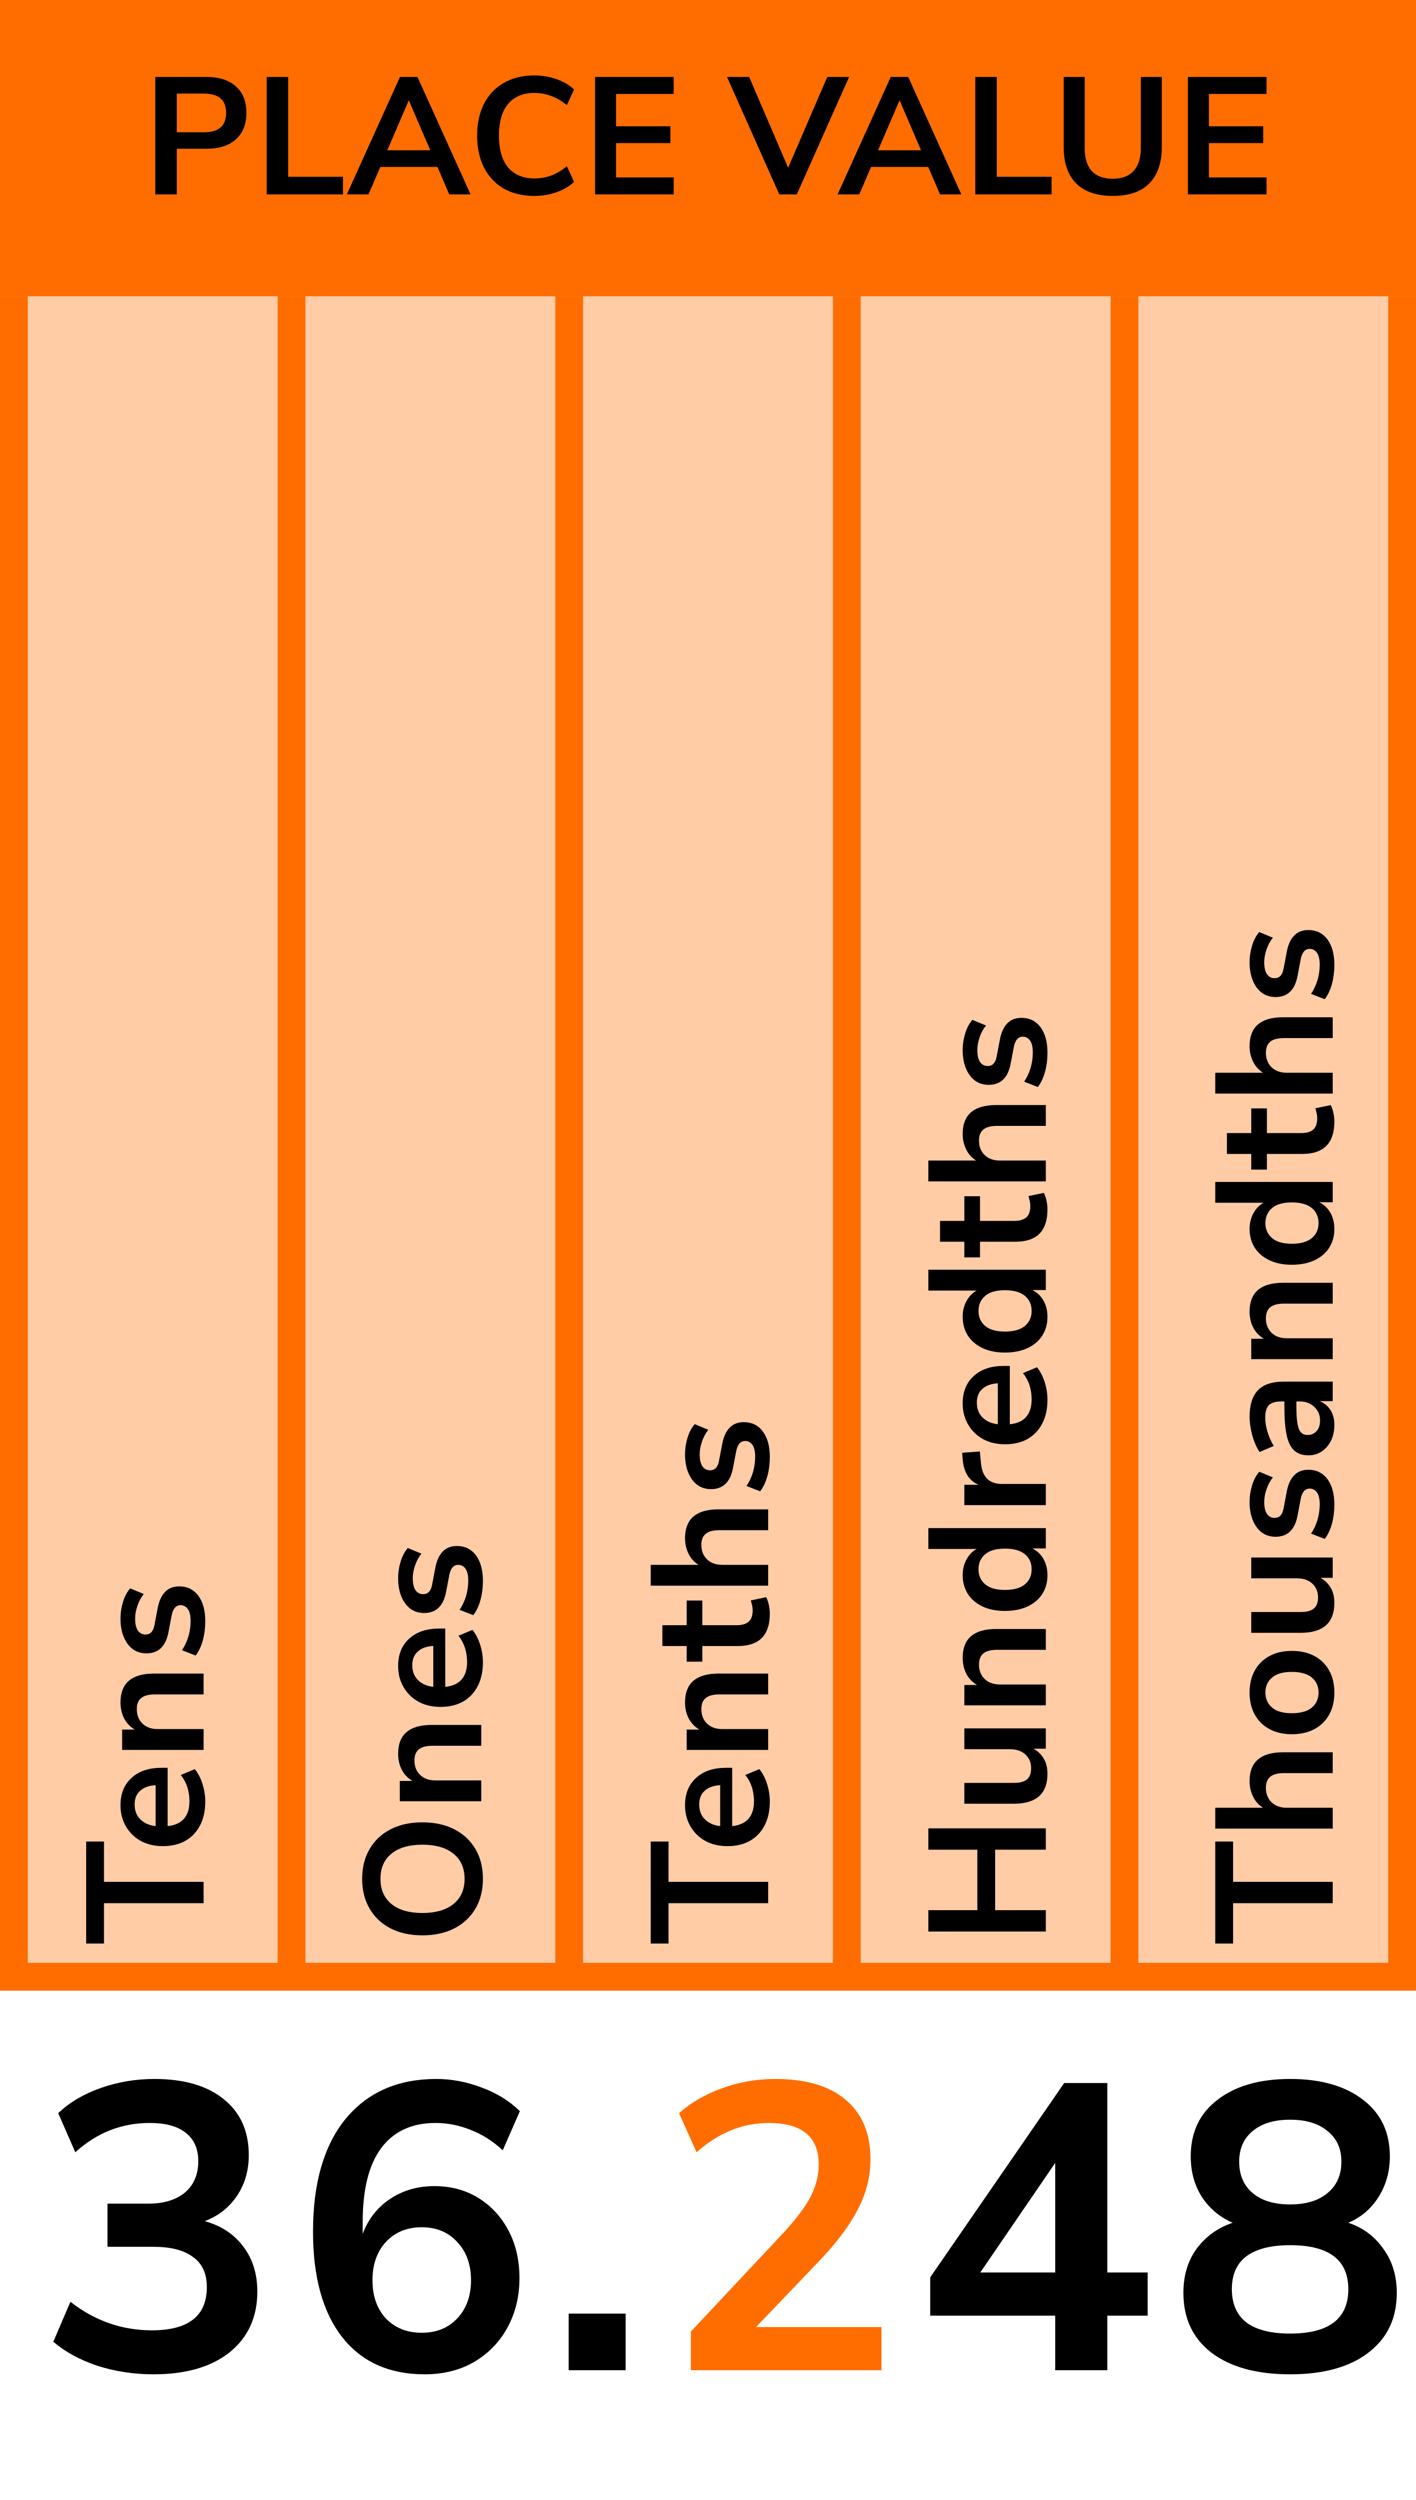
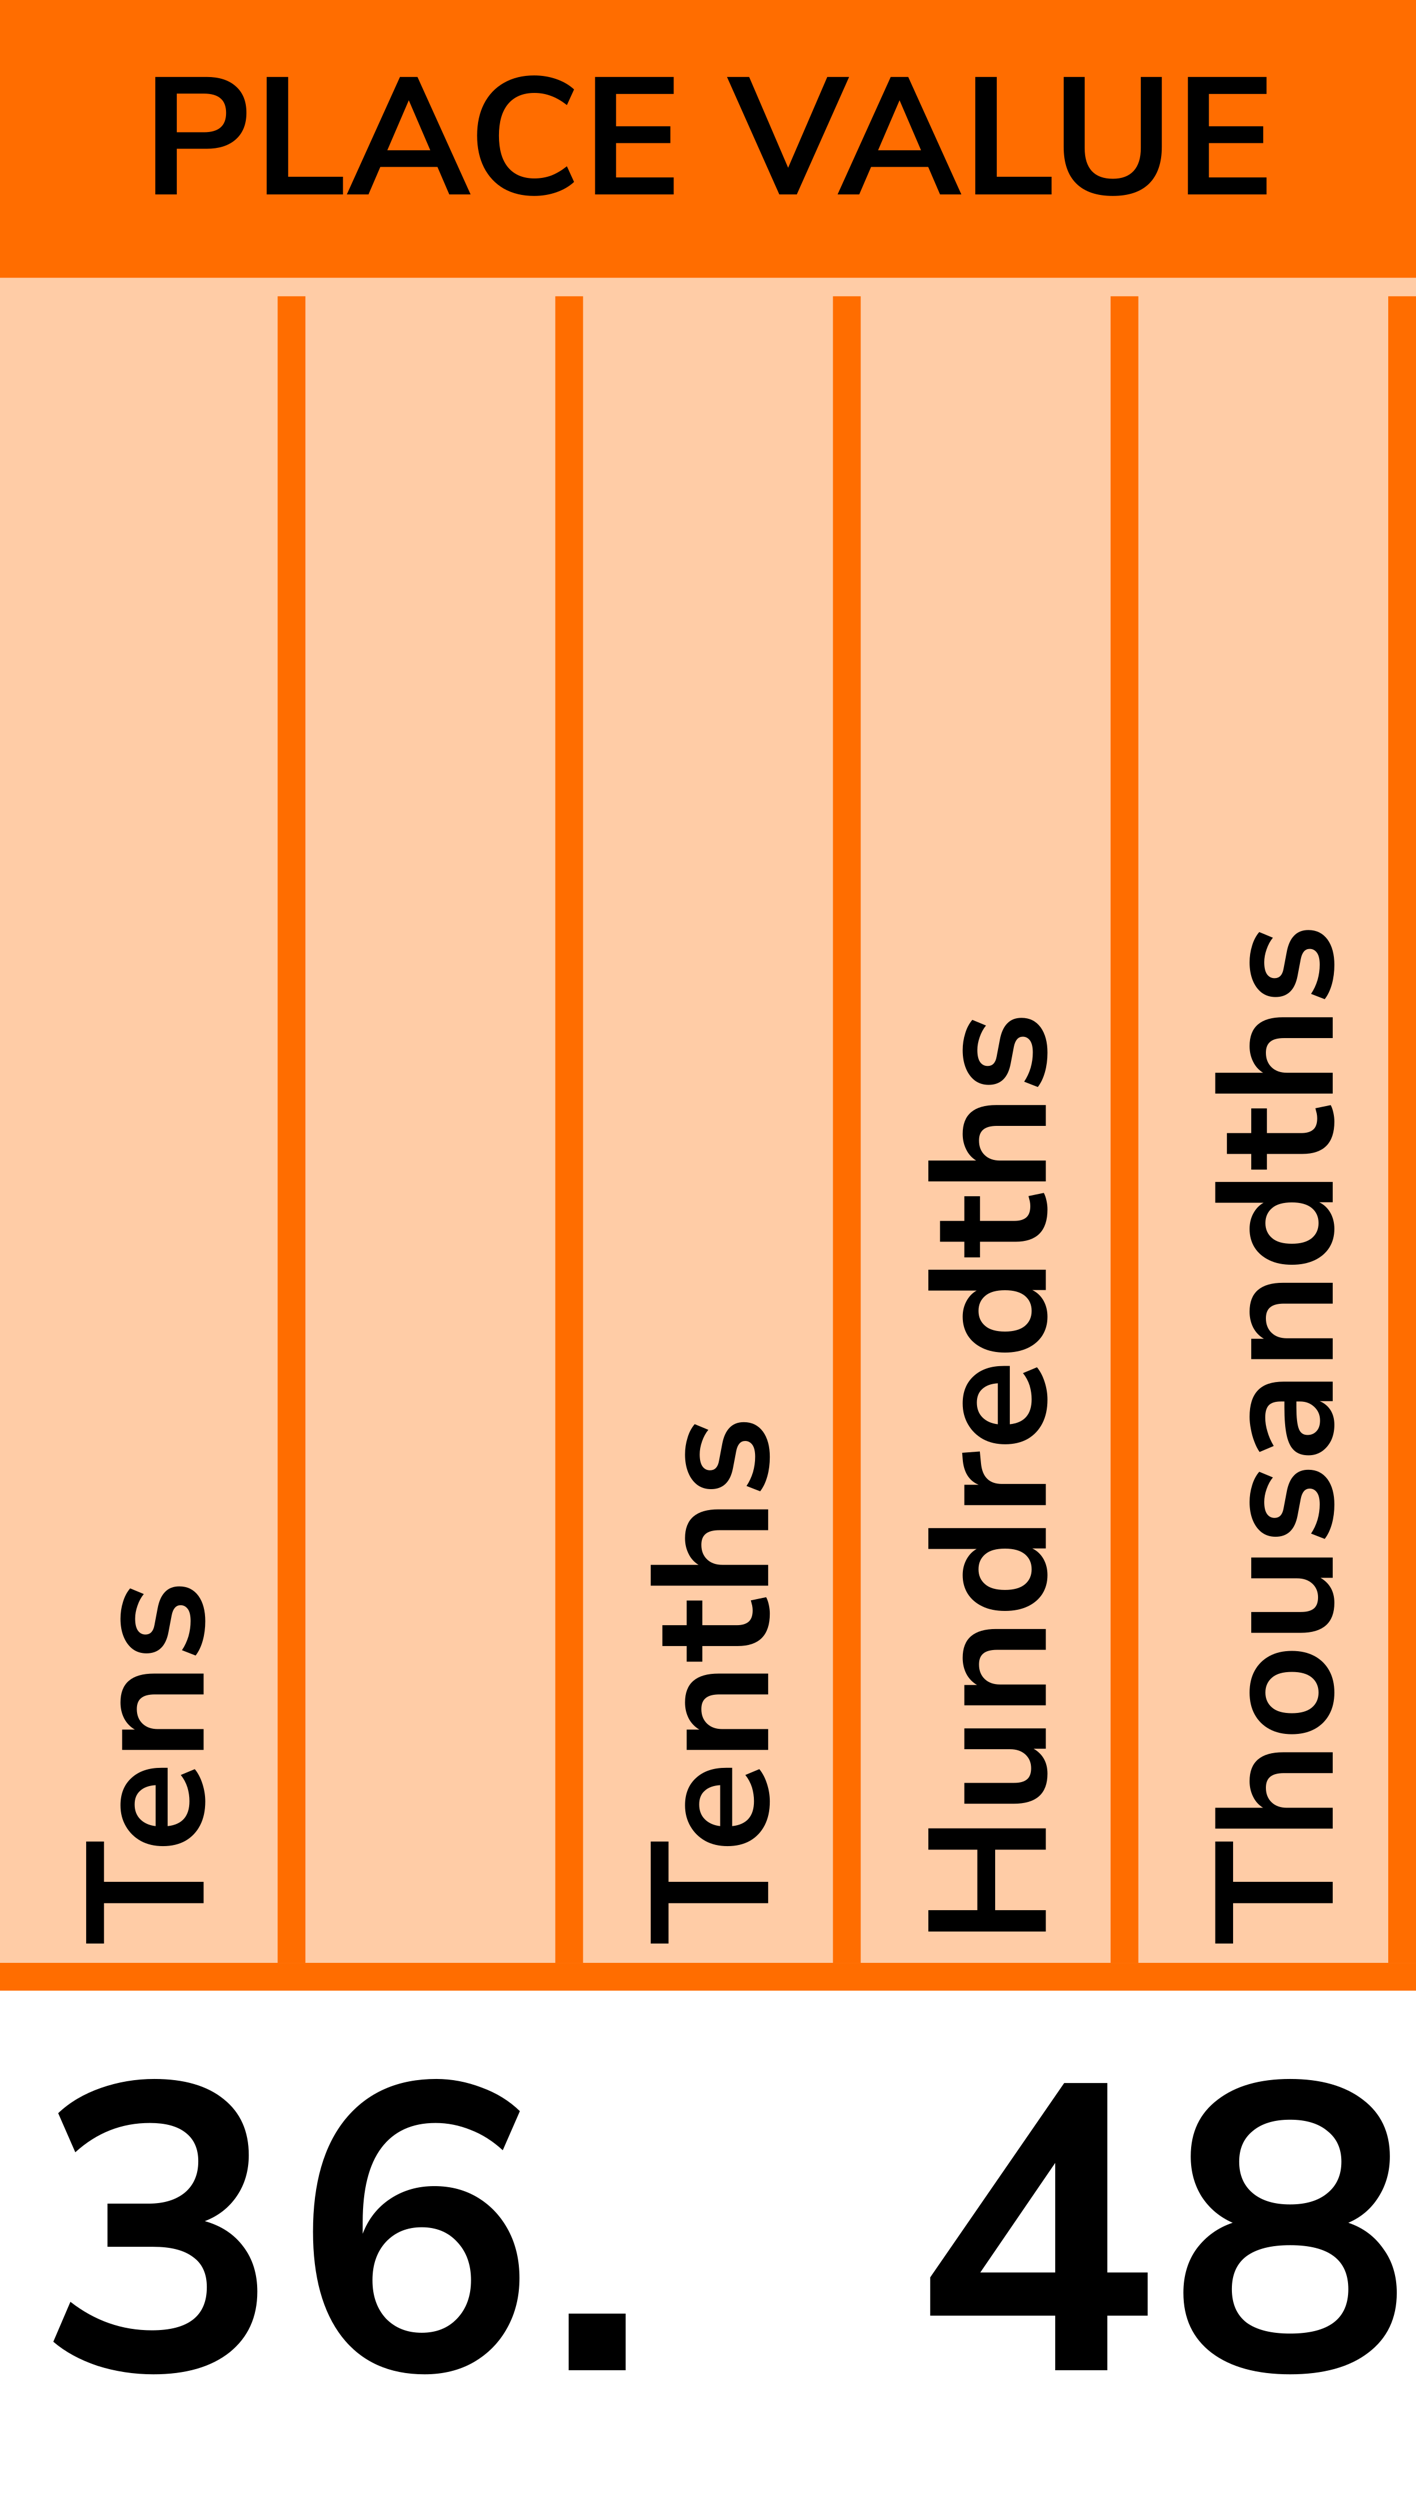
<svg xmlns="http://www.w3.org/2000/svg" width="153" height="270" viewBox="0 0 153 270" fill="none">
  <rect y="27" width="153" height="188" fill="#FFCCA6" />
  <path d="M22 205.554H11.236V209.91H9.31V198.894H11.236V203.25H22V205.554ZM22.18 194.569C22.18 195.565 21.994 196.423 21.622 197.143C21.25 197.863 20.722 198.421 20.038 198.817C19.354 199.201 18.544 199.393 17.608 199.393C16.696 199.393 15.898 199.207 15.214 198.835C14.53 198.451 13.996 197.929 13.612 197.269C13.216 196.597 13.018 195.835 13.018 194.983C13.018 193.735 13.414 192.751 14.206 192.031C14.998 191.299 16.078 190.933 17.446 190.933H18.112V197.233C19.684 197.065 20.47 196.165 20.47 194.533C20.47 194.041 20.398 193.549 20.254 193.057C20.098 192.565 19.858 192.115 19.534 191.707L21.046 191.077C21.394 191.497 21.67 192.025 21.874 192.661C22.078 193.297 22.18 193.933 22.18 194.569ZM14.548 194.893C14.548 195.553 14.752 196.087 15.16 196.495C15.568 196.903 16.12 197.149 16.816 197.233V192.805C16.084 192.853 15.526 193.057 15.142 193.417C14.746 193.765 14.548 194.257 14.548 194.893ZM22 189.001H13.198V186.805H14.566C14.062 186.505 13.678 186.103 13.414 185.599C13.15 185.083 13.018 184.507 13.018 183.871C13.018 181.795 14.224 180.757 16.636 180.757H22L22 183.007H16.744C16.06 183.007 15.562 183.139 15.25 183.403C14.938 183.655 14.782 184.051 14.782 184.591C14.782 185.251 14.992 185.779 15.412 186.175C15.82 186.559 16.366 186.751 17.05 186.751H22V189.001ZM22.18 175.099C22.18 175.843 22.09 176.539 21.91 177.187C21.73 177.835 21.472 178.375 21.136 178.807L19.66 178.231C19.96 177.787 20.194 177.289 20.362 176.737C20.518 176.185 20.596 175.633 20.596 175.081C20.596 174.505 20.5 174.079 20.308 173.803C20.104 173.515 19.84 173.371 19.516 173.371C19.012 173.371 18.688 173.743 18.544 174.487L18.202 176.287C17.914 177.811 17.122 178.573 15.826 178.573C15.25 178.573 14.752 178.417 14.332 178.105C13.912 177.781 13.588 177.337 13.36 176.773C13.132 176.209 13.018 175.561 13.018 174.829C13.018 174.205 13.108 173.605 13.288 173.029C13.456 172.453 13.714 171.961 14.062 171.553L15.538 172.165C15.25 172.513 15.022 172.933 14.854 173.425C14.686 173.905 14.602 174.367 14.602 174.811C14.602 175.399 14.704 175.837 14.908 176.125C15.112 176.401 15.382 176.539 15.718 176.539C16.246 176.539 16.57 176.197 16.69 175.513L17.032 173.713C17.176 172.933 17.44 172.345 17.824 171.949C18.208 171.541 18.724 171.337 19.372 171.337C20.248 171.337 20.938 171.679 21.442 172.363C21.934 173.047 22.18 173.959 22.18 175.099Z" fill="black" />
-   <path d="M52.18 202.926C52.18 204.15 51.91 205.224 51.37 206.148C50.83 207.06 50.074 207.768 49.102 208.272C48.118 208.776 46.966 209.028 45.646 209.028C44.314 209.028 43.162 208.776 42.19 208.272C41.218 207.768 40.468 207.06 39.94 206.148C39.4 205.236 39.13 204.162 39.13 202.926C39.13 201.69 39.4 200.616 39.94 199.704C40.468 198.792 41.218 198.084 42.19 197.58C43.162 197.076 44.308 196.824 45.628 196.824C46.96 196.824 48.118 197.076 49.102 197.58C50.074 198.084 50.83 198.792 51.37 199.704C51.91 200.616 52.18 201.69 52.18 202.926ZM50.2 202.926C50.2 201.762 49.798 200.856 48.994 200.208C48.19 199.56 47.074 199.236 45.646 199.236C44.206 199.236 43.09 199.56 42.298 200.208C41.506 200.844 41.11 201.75 41.11 202.926C41.11 204.09 41.506 204.996 42.298 205.644C43.09 206.292 44.206 206.616 45.646 206.616C47.074 206.616 48.19 206.292 48.994 205.644C49.798 204.996 50.2 204.09 50.2 202.926ZM52 194.547H43.198V192.351H44.566C44.062 192.051 43.678 191.649 43.414 191.145C43.15 190.629 43.018 190.053 43.018 189.417C43.018 187.341 44.224 186.303 46.636 186.303H52V188.553H46.744C46.06 188.553 45.562 188.685 45.25 188.949C44.938 189.201 44.782 189.597 44.782 190.137C44.782 190.797 44.992 191.325 45.412 191.721C45.82 192.105 46.366 192.297 47.05 192.297H52V194.547ZM52.18 179.53C52.18 180.526 51.994 181.384 51.622 182.104C51.25 182.824 50.722 183.382 50.038 183.778C49.354 184.162 48.544 184.354 47.608 184.354C46.696 184.354 45.898 184.168 45.214 183.796C44.53 183.412 43.996 182.89 43.612 182.23C43.216 181.558 43.018 180.796 43.018 179.944C43.018 178.696 43.414 177.712 44.206 176.992C44.998 176.26 46.078 175.894 47.446 175.894H48.112V182.194C49.684 182.026 50.47 181.126 50.47 179.494C50.47 179.002 50.398 178.51 50.254 178.018C50.098 177.526 49.858 177.076 49.534 176.668L51.046 176.038C51.394 176.458 51.67 176.986 51.874 177.622C52.078 178.258 52.18 178.894 52.18 179.53ZM44.548 179.854C44.548 180.514 44.752 181.048 45.16 181.456C45.568 181.864 46.12 182.11 46.816 182.194V177.766C46.084 177.814 45.526 178.018 45.142 178.378C44.746 178.726 44.548 179.218 44.548 179.854ZM52.18 170.74C52.18 171.484 52.09 172.18 51.91 172.828C51.73 173.476 51.472 174.016 51.136 174.448L49.66 173.872C49.96 173.428 50.194 172.93 50.362 172.378C50.518 171.826 50.596 171.274 50.596 170.722C50.596 170.146 50.5 169.72 50.308 169.444C50.104 169.156 49.84 169.012 49.516 169.012C49.012 169.012 48.688 169.384 48.544 170.128L48.202 171.928C47.914 173.452 47.122 174.214 45.826 174.214C45.25 174.214 44.752 174.058 44.332 173.746C43.912 173.422 43.588 172.978 43.36 172.414C43.132 171.85 43.018 171.202 43.018 170.47C43.018 169.846 43.108 169.246 43.288 168.67C43.456 168.094 43.714 167.602 44.062 167.194L45.538 167.806C45.25 168.154 45.022 168.574 44.854 169.066C44.686 169.546 44.602 170.008 44.602 170.452C44.602 171.04 44.704 171.478 44.908 171.766C45.112 172.042 45.382 172.18 45.718 172.18C46.246 172.18 46.57 171.838 46.69 171.154L47.032 169.354C47.176 168.574 47.44 167.986 47.824 167.59C48.208 167.182 48.724 166.978 49.372 166.978C50.248 166.978 50.938 167.32 51.442 168.004C51.934 168.688 52.18 169.6 52.18 170.74Z" fill="black" />
  <path d="M83 205.554H72.236V209.91H70.31V198.894H72.236V203.25H83V205.554ZM83.18 194.569C83.18 195.565 82.994 196.423 82.622 197.143C82.25 197.863 81.722 198.421 81.038 198.817C80.354 199.201 79.544 199.393 78.608 199.393C77.696 199.393 76.898 199.207 76.214 198.835C75.53 198.451 74.996 197.929 74.612 197.269C74.216 196.597 74.018 195.835 74.018 194.983C74.018 193.735 74.414 192.751 75.206 192.031C75.998 191.299 77.078 190.933 78.446 190.933H79.112V197.233C80.684 197.065 81.47 196.165 81.47 194.533C81.47 194.041 81.398 193.549 81.254 193.057C81.098 192.565 80.858 192.115 80.534 191.707L82.046 191.077C82.394 191.497 82.67 192.025 82.874 192.661C83.078 193.297 83.18 193.933 83.18 194.569ZM75.548 194.893C75.548 195.553 75.752 196.087 76.16 196.495C76.568 196.903 77.12 197.149 77.816 197.233V192.805C77.084 192.853 76.526 193.057 76.142 193.417C75.746 193.765 75.548 194.257 75.548 194.893ZM83 189.001H74.198V186.805H75.566C75.062 186.505 74.678 186.103 74.414 185.599C74.15 185.083 74.018 184.507 74.018 183.871C74.018 181.795 75.224 180.757 77.636 180.757H83V183.007H77.744C77.06 183.007 76.562 183.139 76.25 183.403C75.938 183.655 75.782 184.051 75.782 184.591C75.782 185.251 75.992 185.779 76.412 186.175C76.82 186.559 77.366 186.751 78.05 186.751H83V189.001ZM83.18 174.289C83.18 176.617 82.028 177.781 79.724 177.781H75.89V179.473H74.198V177.781H71.57V175.531H74.198V172.867H75.89V175.531H79.598C80.174 175.531 80.606 175.405 80.894 175.153C81.182 174.901 81.326 174.493 81.326 173.929C81.326 173.761 81.308 173.587 81.272 173.407C81.224 173.227 81.176 173.041 81.128 172.849L82.784 172.507C82.904 172.723 83 172.999 83.072 173.335C83.144 173.659 83.18 173.977 83.18 174.289ZM83 171.263H70.31V169.013H75.476C74.996 168.713 74.636 168.311 74.396 167.807C74.144 167.303 74.018 166.745 74.018 166.133C74.018 164.057 75.224 163.019 77.636 163.019H83V165.269H77.744C77.06 165.269 76.562 165.401 76.25 165.665C75.938 165.917 75.782 166.313 75.782 166.853C75.782 167.513 75.992 168.041 76.412 168.437C76.82 168.821 77.366 169.013 78.05 169.013H83V171.263ZM83.18 157.362C83.18 158.106 83.09 158.802 82.91 159.45C82.73 160.098 82.472 160.638 82.136 161.07L80.66 160.494C80.96 160.05 81.194 159.552 81.362 159C81.518 158.448 81.596 157.896 81.596 157.344C81.596 156.768 81.5 156.342 81.308 156.066C81.104 155.778 80.84 155.634 80.516 155.634C80.012 155.634 79.688 156.006 79.544 156.75L79.202 158.55C78.914 160.074 78.122 160.836 76.826 160.836C76.25 160.836 75.752 160.68 75.332 160.368C74.912 160.044 74.588 159.6 74.36 159.036C74.132 158.472 74.018 157.824 74.018 157.092C74.018 156.468 74.108 155.868 74.288 155.292C74.456 154.716 74.714 154.224 75.062 153.816L76.538 154.428C76.25 154.776 76.022 155.196 75.854 155.688C75.686 156.168 75.602 156.63 75.602 157.074C75.602 157.662 75.704 158.1 75.908 158.388C76.112 158.664 76.382 158.802 76.718 158.802C77.246 158.802 77.57 158.46 77.69 157.776L78.032 155.976C78.176 155.196 78.44 154.608 78.824 154.212C79.208 153.804 79.724 153.6 80.372 153.6C81.248 153.6 81.938 153.942 82.442 154.626C82.934 155.31 83.18 156.222 83.18 157.362Z" fill="black" />
  <path d="M113 208.614H100.31V206.31H105.602V199.776H100.31V197.472H113V199.776H107.528V206.31H113V208.614ZM113.18 191.572C113.18 193.732 111.968 194.812 109.544 194.812H104.198V192.562H109.58C110.204 192.562 110.666 192.436 110.966 192.184C111.266 191.932 111.416 191.53 111.416 190.978C111.416 190.378 111.212 189.886 110.804 189.502C110.384 189.118 109.832 188.926 109.148 188.926H104.198V186.676H113V188.872H111.686C112.682 189.46 113.18 190.36 113.18 191.572ZM113 184.184H104.198V181.988H105.566C105.062 181.688 104.678 181.286 104.414 180.782C104.15 180.266 104.018 179.69 104.018 179.054C104.018 176.978 105.224 175.94 107.636 175.94H113V178.19H107.744C107.06 178.19 106.562 178.322 106.25 178.586C105.938 178.838 105.782 179.234 105.782 179.774C105.782 180.434 105.992 180.962 106.412 181.358C106.82 181.742 107.366 181.934 108.05 181.934H113V184.184ZM113.18 170.121C113.18 170.889 112.994 171.567 112.622 172.155C112.25 172.731 111.722 173.181 111.038 173.505C110.342 173.829 109.526 173.991 108.59 173.991C107.642 173.991 106.832 173.829 106.16 173.505C105.476 173.181 104.948 172.731 104.576 172.155C104.204 171.567 104.018 170.889 104.018 170.121C104.018 169.497 104.156 168.933 104.432 168.429C104.708 167.925 105.074 167.547 105.53 167.295H100.31V165.045H113V167.241H111.542C112.046 167.481 112.448 167.859 112.748 168.375C113.036 168.891 113.18 169.473 113.18 170.121ZM111.47 169.491C111.47 168.819 111.23 168.279 110.75 167.871C110.258 167.463 109.538 167.259 108.59 167.259C107.63 167.259 106.916 167.463 106.448 167.871C105.968 168.279 105.728 168.819 105.728 169.491C105.728 170.163 105.968 170.703 106.448 171.111C106.916 171.519 107.63 171.723 108.59 171.723C109.538 171.723 110.258 171.519 110.75 171.111C111.23 170.703 111.47 170.163 111.47 169.491ZM113 162.562H104.198V160.366H105.746C104.702 159.934 104.126 159.01 104.018 157.594L103.964 156.91L105.872 156.766L105.998 158.062C106.142 159.538 106.898 160.276 108.266 160.276H113V162.562ZM113.18 151.166C113.18 152.162 112.994 153.02 112.622 153.74C112.25 154.46 111.722 155.018 111.038 155.414C110.354 155.798 109.544 155.99 108.608 155.99C107.696 155.99 106.898 155.804 106.214 155.432C105.53 155.048 104.996 154.526 104.612 153.866C104.216 153.194 104.018 152.432 104.018 151.58C104.018 150.332 104.414 149.348 105.206 148.628C105.998 147.896 107.078 147.53 108.446 147.53H109.112V153.83C110.684 153.662 111.47 152.762 111.47 151.13C111.47 150.638 111.398 150.146 111.254 149.654C111.098 149.162 110.858 148.712 110.534 148.304L112.046 147.674C112.394 148.094 112.67 148.622 112.874 149.258C113.078 149.894 113.18 150.53 113.18 151.166ZM105.548 151.49C105.548 152.15 105.752 152.684 106.16 153.092C106.568 153.5 107.12 153.746 107.816 153.83V149.402C107.084 149.45 106.526 149.654 106.142 150.014C105.746 150.362 105.548 150.854 105.548 151.49ZM113.18 142.214C113.18 142.982 112.994 143.66 112.622 144.248C112.25 144.824 111.722 145.274 111.038 145.598C110.342 145.922 109.526 146.084 108.59 146.084C107.642 146.084 106.832 145.922 106.16 145.598C105.476 145.274 104.948 144.824 104.576 144.248C104.204 143.66 104.018 142.982 104.018 142.214C104.018 141.59 104.156 141.026 104.432 140.522C104.708 140.018 105.074 139.64 105.53 139.388H100.31V137.138H113V139.334H111.542C112.046 139.574 112.448 139.952 112.748 140.468C113.036 140.984 113.18 141.566 113.18 142.214ZM111.47 141.584C111.47 140.912 111.23 140.372 110.75 139.964C110.258 139.556 109.538 139.352 108.59 139.352C107.63 139.352 106.916 139.556 106.448 139.964C105.968 140.372 105.728 140.912 105.728 141.584C105.728 142.256 105.968 142.796 106.448 143.204C106.916 143.612 107.63 143.816 108.59 143.816C109.538 143.816 110.258 143.612 110.75 143.204C111.23 142.796 111.47 142.256 111.47 141.584ZM113.18 130.623C113.18 132.951 112.028 134.115 109.724 134.115H105.89V135.807H104.198V134.115H101.57V131.865H104.198V129.201H105.89V131.865H109.598C110.174 131.865 110.606 131.739 110.894 131.487C111.182 131.235 111.326 130.827 111.326 130.263C111.326 130.095 111.308 129.921 111.272 129.741C111.224 129.561 111.176 129.375 111.128 129.183L112.784 128.841C112.904 129.057 113 129.333 113.072 129.669C113.144 129.993 113.18 130.311 113.18 130.623ZM113 127.597H100.31V125.347H105.476C104.996 125.047 104.636 124.645 104.396 124.141C104.144 123.637 104.018 123.079 104.018 122.467C104.018 120.391 105.224 119.353 107.636 119.353H113V121.603H107.744C107.06 121.603 106.562 121.735 106.25 121.999C105.938 122.251 105.782 122.647 105.782 123.187C105.782 123.847 105.992 124.375 106.412 124.771C106.82 125.155 107.366 125.347 108.05 125.347H113V127.597ZM113.18 113.696C113.18 114.44 113.09 115.136 112.91 115.784C112.73 116.432 112.472 116.972 112.136 117.404L110.66 116.828C110.96 116.384 111.194 115.886 111.362 115.334C111.518 114.782 111.596 114.23 111.596 113.678C111.596 113.102 111.5 112.676 111.308 112.4C111.104 112.112 110.84 111.968 110.516 111.968C110.012 111.968 109.688 112.34 109.544 113.084L109.202 114.884C108.914 116.408 108.122 117.17 106.826 117.17C106.25 117.17 105.752 117.014 105.332 116.702C104.912 116.378 104.588 115.934 104.36 115.37C104.132 114.806 104.018 114.158 104.018 113.426C104.018 112.802 104.108 112.202 104.288 111.626C104.456 111.05 104.714 110.558 105.062 110.15L106.538 110.762C106.25 111.11 106.022 111.53 105.854 112.022C105.686 112.502 105.602 112.964 105.602 113.408C105.602 113.996 105.704 114.434 105.908 114.722C106.112 114.998 106.382 115.136 106.718 115.136C107.246 115.136 107.57 114.794 107.69 114.11L108.032 112.31C108.176 111.53 108.44 110.942 108.824 110.546C109.208 110.138 109.724 109.934 110.372 109.934C111.248 109.934 111.938 110.276 112.442 110.96C112.934 111.644 113.18 112.556 113.18 113.696Z" fill="black" />
  <path d="M144 205.554H133.236V209.91H131.31V198.894H133.236V203.25H144V205.554ZM144 197.5H131.31V195.25H136.476C135.996 194.95 135.636 194.548 135.396 194.044C135.144 193.54 135.018 192.982 135.018 192.37C135.018 190.294 136.224 189.256 138.636 189.256H144V191.506H138.744C138.06 191.506 137.562 191.638 137.25 191.902C136.938 192.154 136.782 192.55 136.782 193.09C136.782 193.75 136.992 194.278 137.412 194.674C137.82 195.058 138.366 195.25 139.05 195.25H144V197.5ZM144.18 182.807C144.18 183.719 143.994 184.511 143.622 185.183C143.25 185.855 142.722 186.377 142.038 186.749C141.342 187.121 140.526 187.307 139.59 187.307C138.654 187.307 137.844 187.121 137.16 186.749C136.476 186.377 135.948 185.855 135.576 185.183C135.204 184.511 135.018 183.719 135.018 182.807C135.018 181.895 135.204 181.103 135.576 180.431C135.948 179.759 136.476 179.237 137.16 178.865C137.844 178.493 138.654 178.307 139.59 178.307C140.526 178.307 141.342 178.493 142.038 178.865C142.722 179.237 143.25 179.759 143.622 180.431C143.994 181.103 144.18 181.895 144.18 182.807ZM142.47 182.807C142.47 182.135 142.23 181.595 141.75 181.187C141.258 180.779 140.538 180.575 139.59 180.575C138.63 180.575 137.916 180.779 137.448 181.187C136.968 181.595 136.728 182.135 136.728 182.807C136.728 183.479 136.968 184.019 137.448 184.427C137.916 184.835 138.63 185.039 139.59 185.039C140.538 185.039 141.258 184.835 141.75 184.427C142.23 184.019 142.47 183.479 142.47 182.807ZM144.18 173.114C144.18 175.274 142.968 176.354 140.544 176.354H135.198V174.104H140.58C141.204 174.104 141.666 173.978 141.966 173.726C142.266 173.474 142.416 173.072 142.416 172.52C142.416 171.92 142.212 171.428 141.804 171.044C141.384 170.66 140.832 170.468 140.148 170.468H135.198V168.218H144V170.414H142.686C143.682 171.002 144.18 171.902 144.18 173.114ZM144.18 162.504C144.18 163.248 144.09 163.944 143.91 164.592C143.73 165.24 143.472 165.78 143.136 166.212L141.66 165.636C141.96 165.192 142.194 164.694 142.362 164.142C142.518 163.59 142.596 163.038 142.596 162.486C142.596 161.91 142.5 161.484 142.308 161.208C142.104 160.92 141.84 160.776 141.516 160.776C141.012 160.776 140.688 161.148 140.544 161.892L140.202 163.692C139.914 165.216 139.122 165.978 137.826 165.978C137.25 165.978 136.752 165.822 136.332 165.51C135.912 165.186 135.588 164.742 135.36 164.178C135.132 163.614 135.018 162.966 135.018 162.234C135.018 161.61 135.108 161.01 135.288 160.434C135.456 159.858 135.714 159.366 136.062 158.958L137.538 159.57C137.25 159.918 137.022 160.338 136.854 160.83C136.686 161.31 136.602 161.772 136.602 162.216C136.602 162.804 136.704 163.242 136.908 163.53C137.112 163.806 137.382 163.944 137.718 163.944C138.246 163.944 138.57 163.602 138.69 162.918L139.032 161.118C139.176 160.338 139.44 159.75 139.824 159.354C140.208 158.946 140.724 158.742 141.372 158.742C142.248 158.742 142.938 159.084 143.442 159.768C143.934 160.452 144.18 161.364 144.18 162.504ZM144.18 153.889C144.18 154.525 144.06 155.095 143.82 155.599C143.568 156.091 143.232 156.481 142.812 156.769C142.392 157.045 141.918 157.183 141.39 157.183C140.742 157.183 140.232 157.015 139.86 156.679C139.476 156.343 139.2 155.797 139.032 155.041C138.864 154.285 138.78 153.271 138.78 151.999V151.369H138.402C137.802 151.369 137.37 151.501 137.106 151.765C136.842 152.029 136.71 152.473 136.71 153.097C136.71 153.589 136.788 154.093 136.944 154.609C137.088 155.125 137.316 155.647 137.628 156.175L136.098 156.823C135.882 156.511 135.696 156.145 135.54 155.725C135.372 155.293 135.246 154.843 135.162 154.375C135.066 153.895 135.018 153.445 135.018 153.025C135.018 151.741 135.318 150.787 135.918 150.163C136.506 149.539 137.424 149.227 138.672 149.227H144V151.333H142.596C143.088 151.537 143.478 151.861 143.766 152.305C144.042 152.749 144.18 153.277 144.18 153.889ZM142.632 153.421C142.632 152.833 142.428 152.347 142.02 151.963C141.612 151.567 141.096 151.369 140.472 151.369H140.076V151.981C140.076 153.109 140.166 153.895 140.346 154.339C140.514 154.771 140.826 154.987 141.282 154.987C141.678 154.987 142.002 154.849 142.254 154.573C142.506 154.297 142.632 153.913 142.632 153.421ZM144 146.793H135.198V144.597H136.566C136.062 144.297 135.678 143.895 135.414 143.391C135.15 142.875 135.018 142.299 135.018 141.663C135.018 139.587 136.224 138.549 138.636 138.549H144V140.799H138.744C138.06 140.799 137.562 140.931 137.25 141.195C136.938 141.447 136.782 141.843 136.782 142.383C136.782 143.043 136.992 143.571 137.412 143.967C137.82 144.351 138.366 144.543 139.05 144.543H144V146.793ZM144.18 132.73C144.18 133.498 143.994 134.176 143.622 134.764C143.25 135.34 142.722 135.79 142.038 136.114C141.342 136.438 140.526 136.6 139.59 136.6C138.642 136.6 137.832 136.438 137.16 136.114C136.476 135.79 135.948 135.34 135.576 134.764C135.204 134.176 135.018 133.498 135.018 132.73C135.018 132.106 135.156 131.542 135.432 131.038C135.708 130.534 136.074 130.156 136.53 129.904H131.31V127.654H144V129.85H142.542C143.046 130.09 143.448 130.468 143.748 130.984C144.036 131.5 144.18 132.082 144.18 132.73ZM142.47 132.1C142.47 131.428 142.23 130.888 141.75 130.48C141.258 130.072 140.538 129.868 139.59 129.868C138.63 129.868 137.916 130.072 137.448 130.48C136.968 130.888 136.728 131.428 136.728 132.1C136.728 132.772 136.968 133.312 137.448 133.72C137.916 134.128 138.63 134.332 139.59 134.332C140.538 134.332 141.258 134.128 141.75 133.72C142.23 133.312 142.47 132.772 142.47 132.1ZM144.18 121.139C144.18 123.467 143.028 124.631 140.724 124.631H136.89V126.323H135.198V124.631H132.57V122.381H135.198V119.717H136.89V122.381H140.598C141.174 122.381 141.606 122.255 141.894 122.003C142.182 121.751 142.326 121.343 142.326 120.779C142.326 120.611 142.308 120.437 142.272 120.257C142.224 120.077 142.176 119.891 142.128 119.699L143.784 119.357C143.904 119.573 144 119.849 144.072 120.185C144.144 120.509 144.18 120.827 144.18 121.139ZM144 118.113H131.31V115.863H136.476C135.996 115.563 135.636 115.161 135.396 114.657C135.144 114.153 135.018 113.595 135.018 112.983C135.018 110.907 136.224 109.869 138.636 109.869H144V112.119H138.744C138.06 112.119 137.562 112.251 137.25 112.515C136.938 112.767 136.782 113.163 136.782 113.703C136.782 114.363 136.992 114.891 137.412 115.287C137.82 115.671 138.366 115.863 139.05 115.863H144V118.113ZM144.18 104.212C144.18 104.956 144.09 105.652 143.91 106.3C143.73 106.948 143.472 107.488 143.136 107.92L141.66 107.344C141.96 106.9 142.194 106.402 142.362 105.85C142.518 105.298 142.596 104.746 142.596 104.194C142.596 103.618 142.5 103.192 142.308 102.916C142.104 102.628 141.84 102.484 141.516 102.484C141.012 102.484 140.688 102.856 140.544 103.6L140.202 105.4C139.914 106.924 139.122 107.686 137.826 107.686C137.25 107.686 136.752 107.53 136.332 107.218C135.912 106.894 135.588 106.45 135.36 105.886C135.132 105.322 135.018 104.674 135.018 103.942C135.018 103.318 135.108 102.718 135.288 102.142C135.456 101.566 135.714 101.074 136.062 100.666L137.538 101.278C137.25 101.626 137.022 102.046 136.854 102.538C136.686 103.018 136.602 103.48 136.602 103.924C136.602 104.512 136.704 104.95 136.908 105.238C137.112 105.514 137.382 105.652 137.718 105.652C138.246 105.652 138.57 105.31 138.69 104.626L139.032 102.826C139.176 102.046 139.44 101.458 139.824 101.062C140.208 100.654 140.724 100.45 141.372 100.45C142.248 100.45 142.938 100.792 143.442 101.476C143.934 102.16 144.18 103.072 144.18 104.212Z" fill="black" />
-   <line x1="1.5" y1="32" x2="1.5" y2="212" stroke="#FF6D00" stroke-width="3" />
  <line x1="31.5" y1="32" x2="31.5" y2="212" stroke="#FF6D00" stroke-width="3" />
  <line x1="61.5" y1="32" x2="61.5" y2="212" stroke="#FF6D00" stroke-width="3" />
  <line x1="91.5" y1="32" x2="91.5" y2="212" stroke="#FF6D00" stroke-width="3" />
  <line x1="121.5" y1="32" x2="121.5" y2="212" stroke="#FF6D00" stroke-width="3" />
  <line x1="151.5" y1="32" x2="151.5" y2="212" stroke="#FF6D00" stroke-width="3" />
  <line y1="213.5" x2="153" y2="213.5" stroke="#FF6D00" stroke-width="3" />
-   <line y1="30.5" x2="153" y2="30.5" stroke="#FF6D00" stroke-width="3" />
  <rect width="153" height="30" fill="#FF6D00" />
  <path d="M16.781 8.31H22.325C23.681 8.31 24.737 8.652 25.493 9.336C26.249 10.008 26.627 10.956 26.627 12.18C26.627 13.404 26.249 14.358 25.493 15.042C24.737 15.726 23.681 16.068 22.325 16.068H19.103V21H16.781V8.31ZM22.037 14.286C23.633 14.286 24.431 13.59 24.431 12.198C24.431 11.49 24.233 10.968 23.837 10.632C23.441 10.284 22.841 10.11 22.037 10.11H19.103V14.286H22.037ZM28.814 21V8.31H31.136V19.092H37.058V21H28.814ZM48.545 21L47.267 18.03H41.093L39.815 21H37.475L43.217 8.31H45.107L50.849 21H48.545ZM41.849 16.23H46.493L44.171 10.83L41.849 16.23ZM57.708 21.162C56.46 21.162 55.368 20.898 54.432 20.37C53.508 19.83 52.794 19.068 52.29 18.084C51.798 17.1 51.552 15.954 51.552 14.646C51.552 13.338 51.798 12.198 52.29 11.226C52.794 10.242 53.508 9.486 54.432 8.958C55.368 8.418 56.46 8.148 57.708 8.148C58.56 8.148 59.364 8.28 60.12 8.544C60.876 8.808 61.512 9.18 62.028 9.66L61.254 11.352C60.678 10.896 60.108 10.566 59.544 10.362C58.98 10.146 58.38 10.038 57.744 10.038C56.52 10.038 55.572 10.434 54.9 11.226C54.24 12.018 53.91 13.158 53.91 14.646C53.91 16.146 54.24 17.292 54.9 18.084C55.572 18.876 56.52 19.272 57.744 19.272C58.38 19.272 58.98 19.17 59.544 18.966C60.108 18.75 60.678 18.414 61.254 17.958L62.028 19.65C61.512 20.13 60.876 20.502 60.12 20.766C59.364 21.03 58.56 21.162 57.708 21.162ZM64.297 21V8.31H72.793V10.146H66.565V13.638H72.433V15.456H66.565V19.164H72.793V21H64.297ZM89.389 8.31H91.747L86.095 21H84.205L78.553 8.31H80.947L85.159 18.12L89.389 8.31ZM101.572 21L100.294 18.03H94.12L92.842 21H90.502L96.244 8.31H98.134L103.876 21H101.572ZM94.876 16.23H99.52L97.198 10.83L94.876 16.23ZM105.38 21V8.31H107.702V19.092H113.624V21H105.38ZM120.242 21.162C118.502 21.162 117.182 20.712 116.282 19.812C115.382 18.912 114.932 17.598 114.932 15.87V8.31H117.2V15.996C117.2 17.088 117.458 17.916 117.974 18.48C118.49 19.032 119.246 19.308 120.242 19.308C121.226 19.308 121.976 19.026 122.492 18.462C123.008 17.898 123.266 17.076 123.266 15.996V8.31H125.534V15.87C125.534 17.586 125.084 18.9 124.184 19.812C123.284 20.712 121.97 21.162 120.242 21.162ZM128.355 21V8.31H136.851V10.146H130.623V13.638H136.491V15.456H130.623V19.164H136.851V21H128.355Z" fill="black" />
  <path d="M16.584 256.44C14.472 256.44 12.448 256.132 10.512 255.516C8.605 254.871 7.021 254.005 5.76 252.92L7.608 248.608C10.248 250.661 13.181 251.688 16.408 251.688C20.368 251.688 22.348 250.133 22.348 247.024C22.348 245.557 21.849 244.472 20.852 243.768C19.884 243.035 18.461 242.668 16.584 242.668H11.612V238.004H16.056C17.699 238.004 19.004 237.608 19.972 236.816C20.94 235.995 21.424 234.865 21.424 233.428C21.424 232.079 20.969 231.052 20.06 230.348C19.18 229.644 17.889 229.292 16.188 229.292C13.137 229.292 10.453 230.348 8.136 232.46L6.288 228.236C7.52 227.063 9.06 226.153 10.908 225.508C12.756 224.863 14.677 224.54 16.672 224.54C19.899 224.54 22.407 225.273 24.196 226.74C25.985 228.177 26.88 230.187 26.88 232.768C26.88 234.44 26.455 235.907 25.604 237.168C24.753 238.429 23.595 239.339 22.128 239.896C23.917 240.395 25.311 241.319 26.308 242.668C27.305 243.988 27.804 245.601 27.804 247.508C27.804 250.265 26.807 252.451 24.812 254.064C22.817 255.648 20.075 256.44 16.584 256.44ZM45.877 256.44C42.034 256.44 39.057 255.091 36.945 252.392C34.862 249.693 33.821 245.909 33.821 241.04C33.821 235.789 34.994 231.727 37.341 228.852C39.717 225.977 42.987 224.54 47.153 224.54C48.795 224.54 50.423 224.848 52.037 225.464C53.65 226.051 55.029 226.901 56.173 228.016L54.325 232.24C53.239 231.243 52.081 230.509 50.849 230.04C49.617 229.541 48.355 229.292 47.065 229.292C44.513 229.292 42.562 230.187 41.213 231.976C39.864 233.765 39.189 236.435 39.189 239.984V241.26C39.805 239.647 40.802 238.385 42.181 237.476C43.559 236.567 45.144 236.112 46.933 236.112C48.722 236.112 50.306 236.537 51.685 237.388C53.063 238.239 54.149 239.412 54.941 240.908C55.733 242.404 56.129 244.12 56.129 246.056C56.129 248.051 55.689 249.84 54.809 251.424C53.958 252.979 52.755 254.211 51.201 255.12C49.675 256 47.901 256.44 45.877 256.44ZM45.569 251.952C47.153 251.952 48.429 251.439 49.397 250.412C50.394 249.356 50.893 247.977 50.893 246.276C50.893 244.575 50.394 243.196 49.397 242.14C48.429 241.084 47.153 240.556 45.569 240.556C43.985 240.556 42.694 241.084 41.697 242.14C40.729 243.196 40.245 244.575 40.245 246.276C40.245 247.977 40.729 249.356 41.697 250.412C42.694 251.439 43.985 251.952 45.569 251.952ZM61.442 256V249.884H67.602V256H61.442ZM114.018 256V250.104H100.51V245.968L114.986 224.98H119.65V245.44H124.007V250.104H119.65V256H114.018ZM114.018 245.44V233.604L105.922 245.44H114.018ZM139.395 256.44C135.787 256.44 132.957 255.663 130.903 254.108C128.879 252.553 127.867 250.397 127.867 247.64C127.867 245.763 128.351 244.164 129.319 242.844C130.317 241.524 131.607 240.6 133.191 240.072C131.783 239.456 130.669 238.517 129.847 237.256C129.055 235.995 128.659 234.543 128.659 232.9C128.659 230.289 129.627 228.251 131.563 226.784C133.499 225.288 136.11 224.54 139.395 224.54C142.71 224.54 145.335 225.288 147.271 226.784C149.207 228.251 150.175 230.289 150.175 232.9C150.175 234.543 149.765 236.009 148.943 237.3C148.151 238.561 147.066 239.485 145.687 240.072C147.271 240.6 148.533 241.539 149.471 242.888C150.439 244.208 150.923 245.792 150.923 247.64C150.923 250.397 149.897 252.553 147.843 254.108C145.819 255.663 143.003 256.44 139.395 256.44ZM139.395 238.092C141.126 238.092 142.475 237.681 143.443 236.86C144.441 236.039 144.939 234.909 144.939 233.472C144.939 232.064 144.441 230.964 143.443 230.172C142.475 229.351 141.126 228.94 139.395 228.94C137.665 228.94 136.315 229.351 135.347 230.172C134.379 230.964 133.895 232.064 133.895 233.472C133.895 234.909 134.379 236.039 135.347 236.86C136.315 237.681 137.665 238.092 139.395 238.092ZM139.395 252.04C143.59 252.04 145.687 250.441 145.687 247.244C145.687 244.076 143.59 242.492 139.395 242.492C137.342 242.492 135.773 242.888 134.687 243.68C133.631 244.472 133.103 245.66 133.103 247.244C133.103 248.828 133.631 250.031 134.687 250.852C135.773 251.644 137.342 252.04 139.395 252.04Z" fill="black" />
-   <path d="M74.65 256V251.82L84.682 241.128C86.031 239.661 86.999 238.371 87.586 237.256C88.172 236.112 88.466 234.953 88.466 233.78C88.466 230.788 86.662 229.292 83.054 229.292C80.238 229.292 77.642 230.348 75.266 232.46L73.374 228.236C74.606 227.121 76.146 226.227 77.994 225.552C79.842 224.877 81.763 224.54 83.758 224.54C87.072 224.54 89.61 225.288 91.37 226.784C93.159 228.28 94.054 230.421 94.054 233.208C94.054 235.085 93.599 236.889 92.69 238.62C91.81 240.351 90.416 242.213 88.51 244.208L81.69 251.336H95.242V256H74.65Z" fill="#FF6D00" />
</svg>